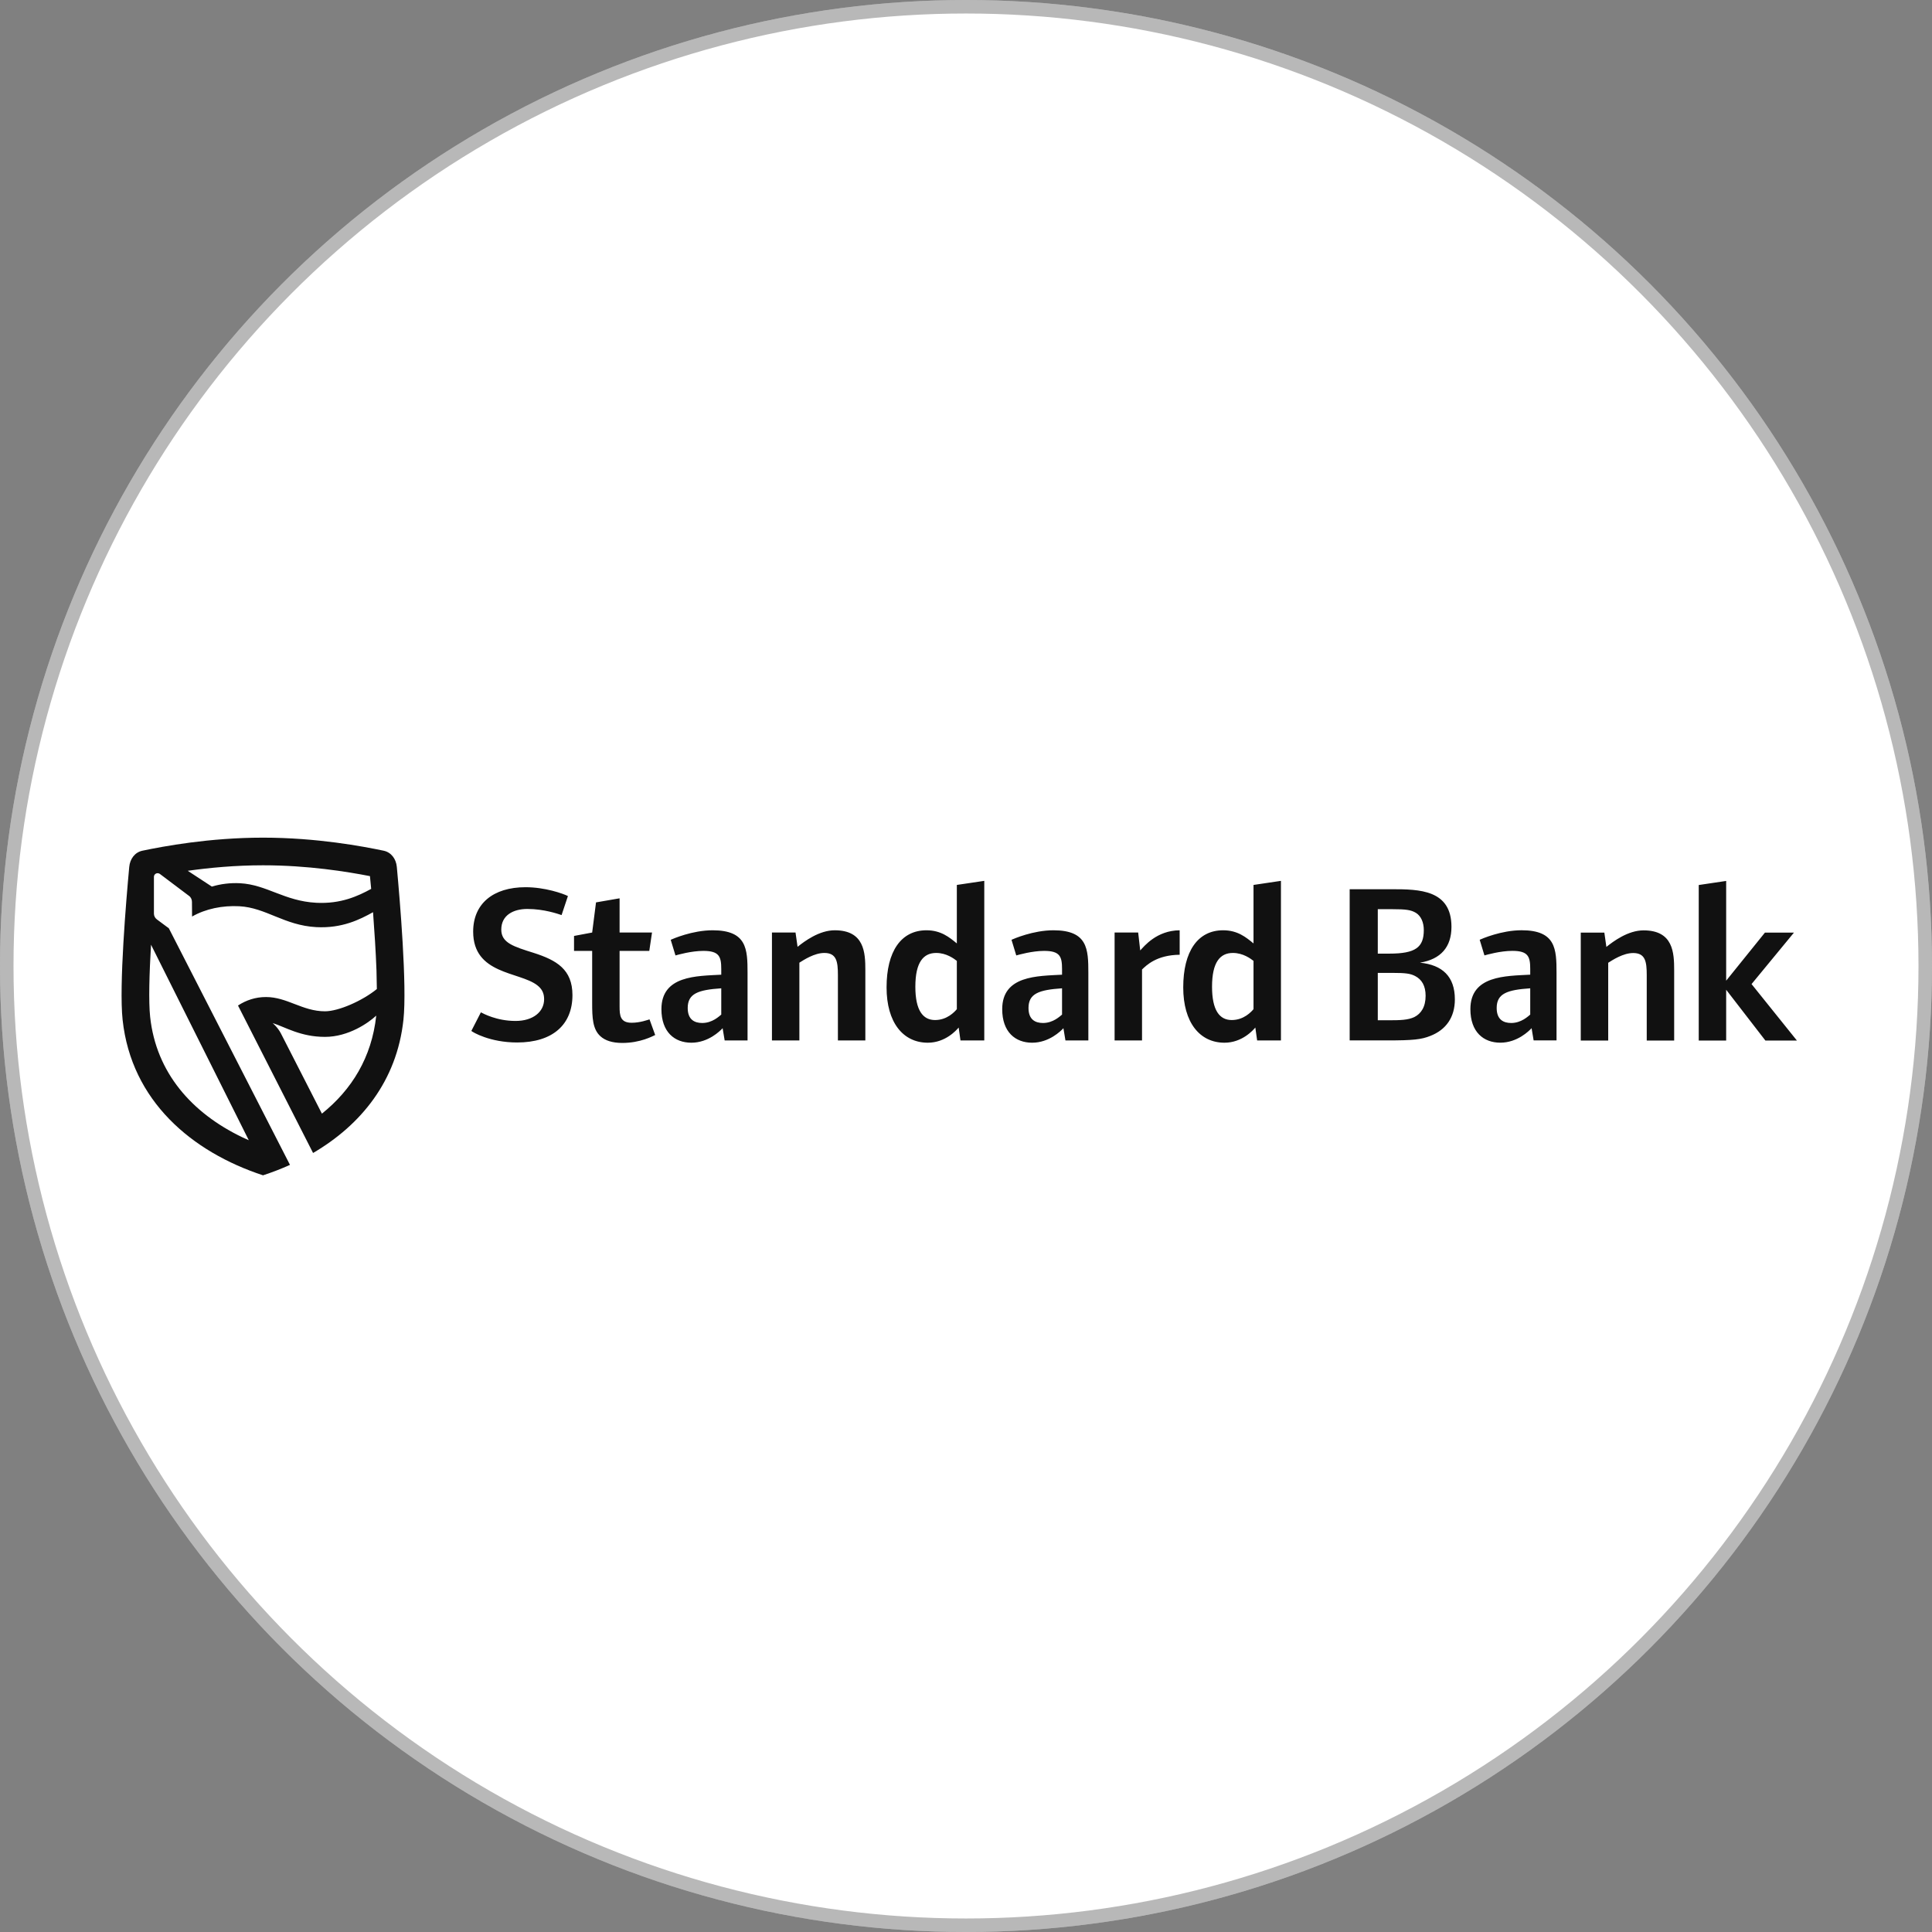
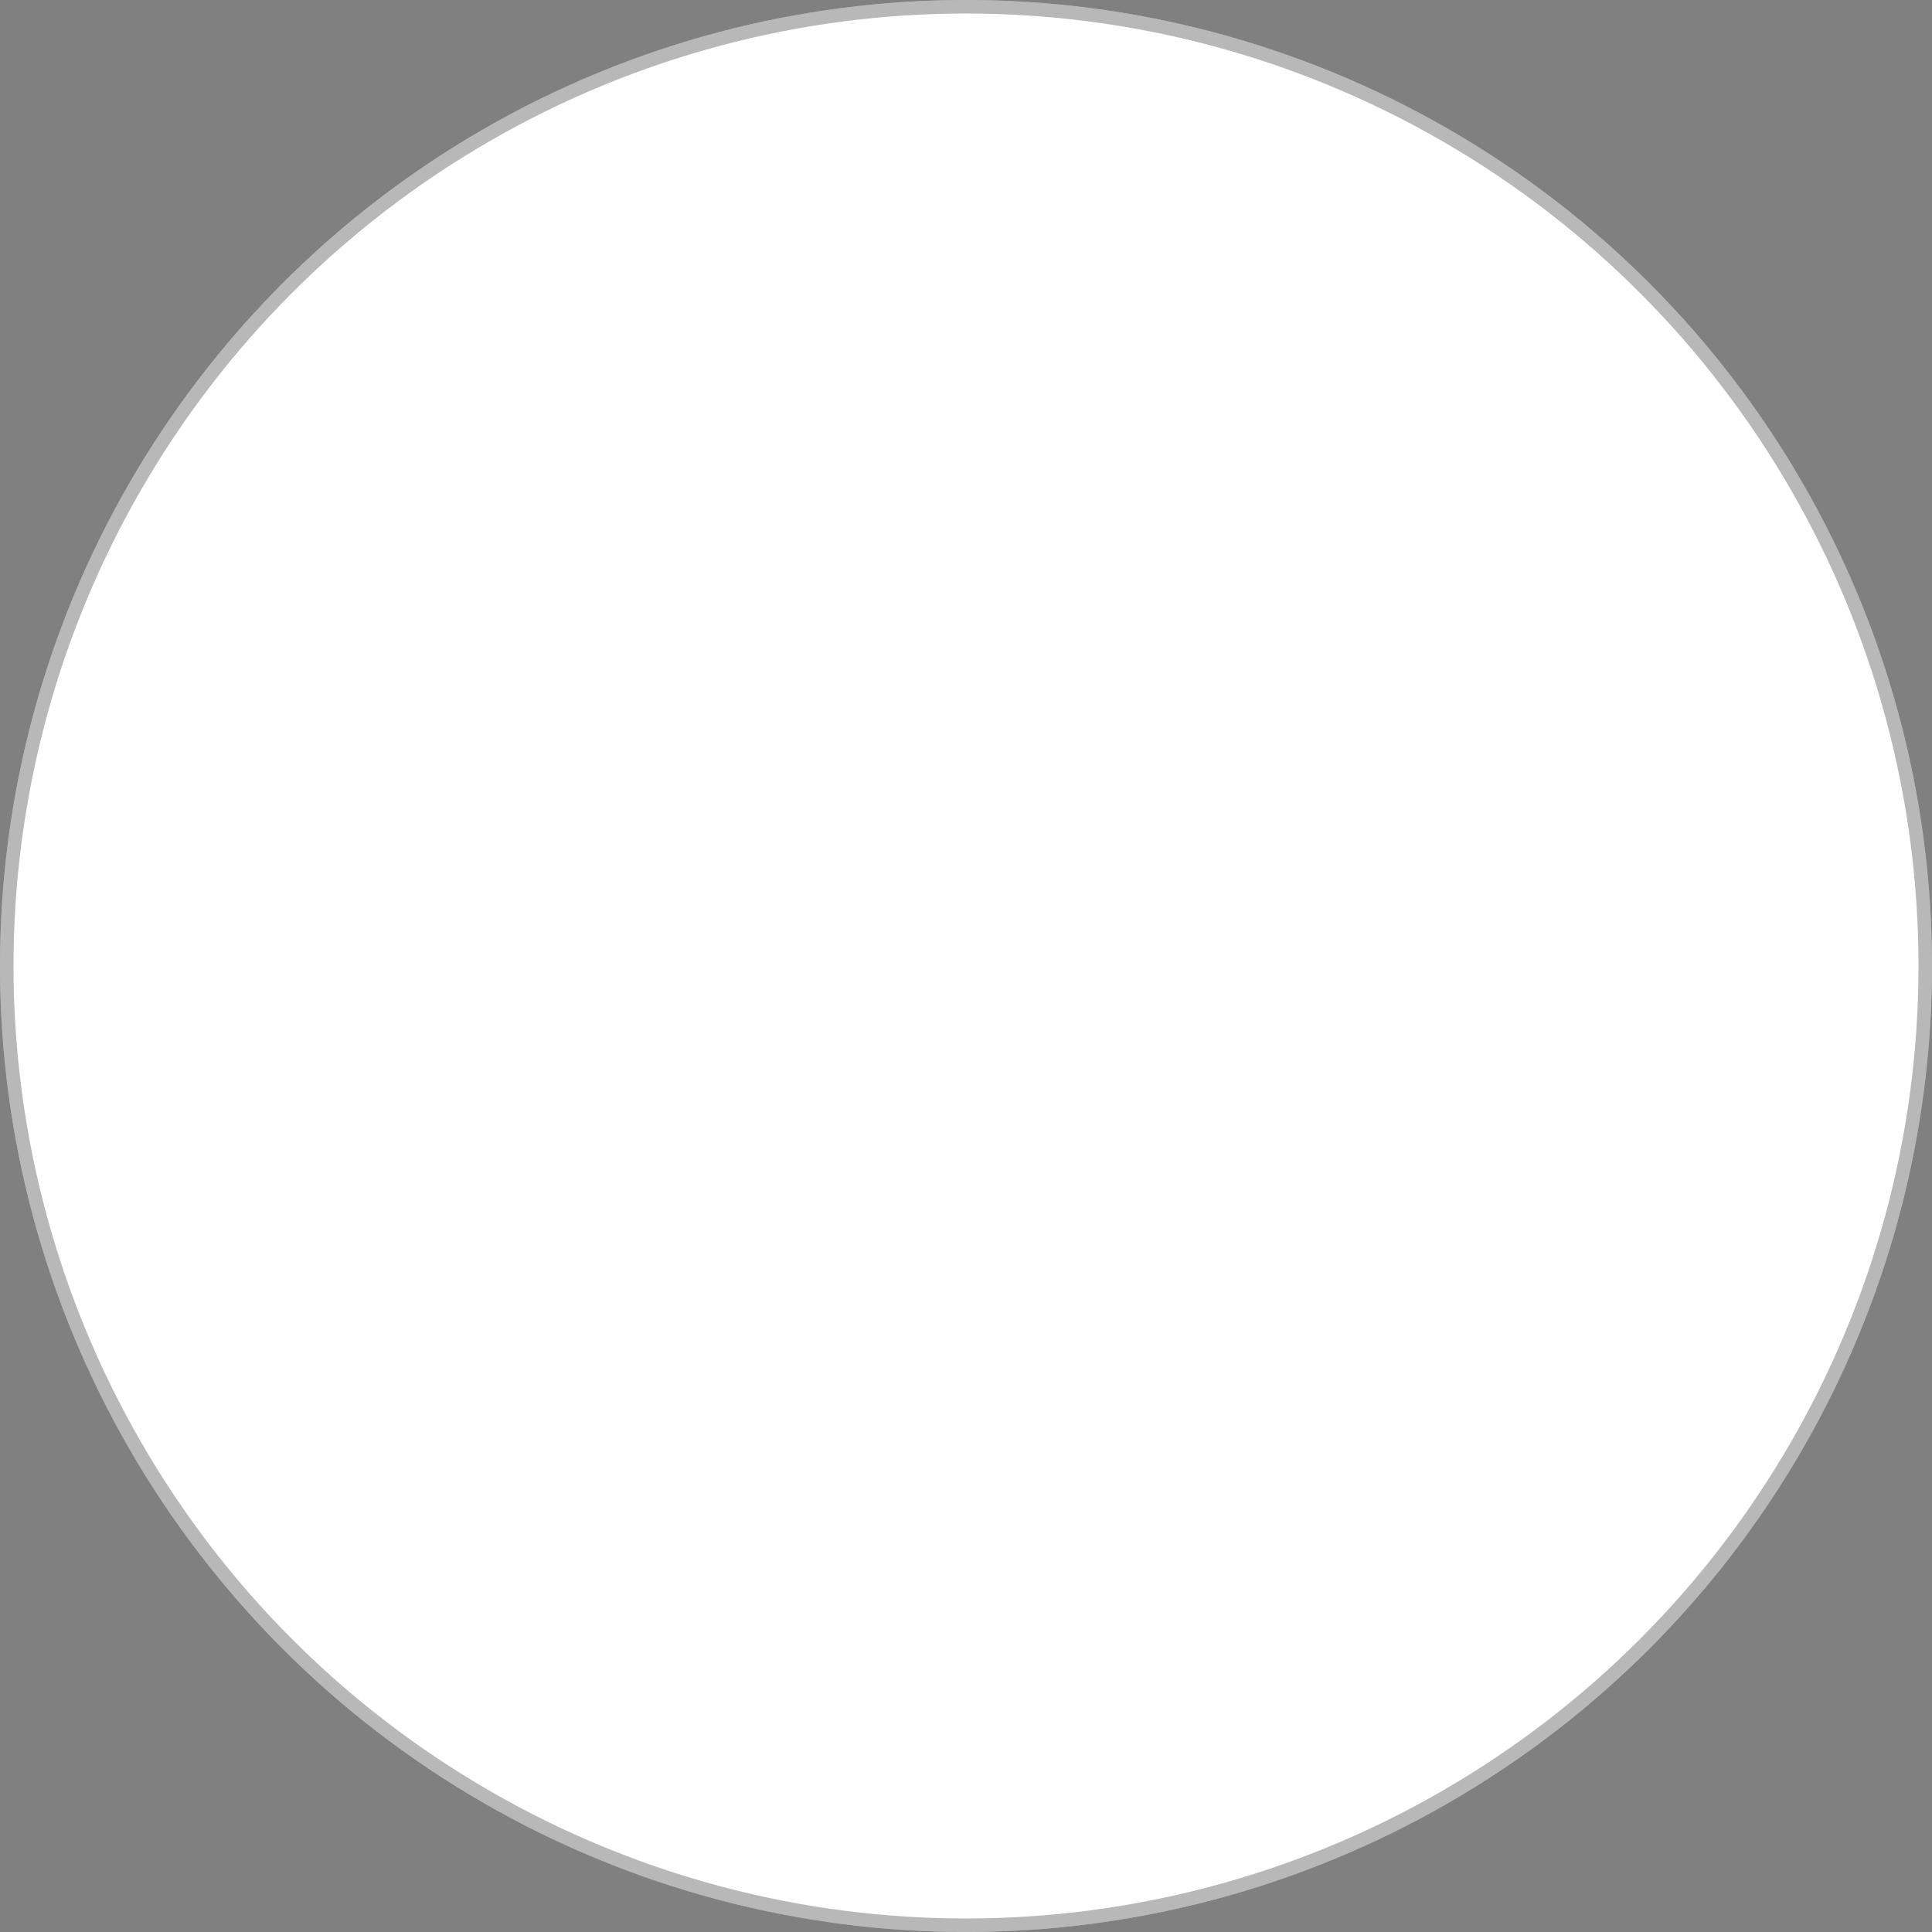
<svg xmlns="http://www.w3.org/2000/svg" width="143" height="143" viewBox="0 0 143 143" fill="none">
  <rect x="0" y="0" width="143" height="143" fill="#808080" stroke="none" />
  <circle cx="71.5" cy="71.5" r="71.5" fill="white" />
  <circle cx="71.5" cy="71.5" r="71" stroke="#111111" stroke-opacity="0.3" />
-   <path fill-rule="evenodd" clip-rule="evenodd" d="M92.781 74.695C92.613 74.896 92.06 75.5 91.17 75.5C90.264 75.5 89.711 74.778 89.711 73.034C89.711 71.205 90.314 70.534 91.254 70.534C92.009 70.534 92.563 70.953 92.781 71.121V74.695ZM78.609 75.097C78.458 75.215 77.955 75.718 77.2 75.718C76.646 75.718 76.126 75.483 76.126 74.611C76.126 73.537 76.898 73.268 78.609 73.151V75.097ZM70.822 74.695C70.654 74.896 70.1 75.5 69.211 75.5C68.305 75.5 67.751 74.778 67.751 73.034C67.751 71.205 68.356 70.534 69.295 70.534C70.05 70.534 70.604 70.953 70.822 71.121V74.695ZM53.385 75.097C53.234 75.215 52.731 75.718 51.976 75.718C51.422 75.718 50.902 75.483 50.902 74.611C50.902 73.537 51.673 73.268 53.385 73.151V75.097ZM113.262 75.097C113.112 75.215 112.608 75.718 111.853 75.718C111.299 75.718 110.779 75.483 110.779 74.611C110.779 73.537 111.551 73.268 113.262 73.151V75.097ZM105.519 73.705C105.519 74.527 105.184 75.03 104.68 75.282C104.211 75.5 103.657 75.517 102.751 75.517H101.979V72.01H103.053C104.043 72.01 104.395 72.06 104.748 72.245C105.234 72.497 105.519 72.966 105.519 73.705ZM105.385 68.839C105.385 70.114 104.781 70.584 102.835 70.584H101.979V67.295H103.053C104.06 67.295 104.429 67.346 104.798 67.564C105.184 67.799 105.385 68.285 105.385 68.839ZM94.811 77.01V65.198L92.781 65.5V69.829C92.227 69.376 91.606 68.856 90.533 68.856C88.653 68.856 87.579 70.416 87.579 73.084C87.579 75.685 88.804 77.178 90.633 77.178C91.942 77.178 92.764 76.238 92.915 76.054L93.049 77.01H94.811ZM87.315 70.668V68.856C85.603 68.872 84.681 70.047 84.395 70.349L84.244 69.023H82.499V77.01H84.529V71.758C84.849 71.456 85.603 70.684 87.315 70.668ZM80.556 77.01V72.01C80.556 70.248 80.505 68.856 77.972 68.856C76.462 68.856 75.019 69.493 74.868 69.56L75.22 70.718C75.405 70.668 76.395 70.382 77.284 70.382C78.458 70.382 78.609 70.802 78.609 71.725V72.144C76.797 72.245 74.18 72.194 74.18 74.695C74.18 76.389 75.153 77.178 76.395 77.178C77.653 77.178 78.526 76.305 78.71 76.104L78.861 77.01H80.556ZM72.853 77.01V65.198L70.822 65.5V69.829C70.269 69.376 69.648 68.856 68.574 68.856C66.695 68.856 65.621 70.416 65.621 73.084C65.621 75.685 66.846 77.178 68.674 77.178C69.984 77.178 70.805 76.238 70.957 76.054L71.091 77.01H72.853ZM64.05 77.01V71.809C64.05 70.517 63.983 68.856 61.785 68.856C60.627 68.856 59.536 69.678 59.033 70.081L58.882 69.023H57.137V77.01H59.167V71.255C59.486 71.054 60.275 70.534 61.013 70.534C61.919 70.534 62.019 71.171 62.019 72.178V77.01H64.05ZM55.331 77.01V72.01C55.331 70.248 55.281 68.856 52.747 68.856C51.237 68.856 49.795 69.493 49.644 69.56L49.996 70.718C50.18 70.668 51.171 70.382 52.059 70.382C53.234 70.382 53.385 70.802 53.385 71.725V72.144C51.573 72.245 48.956 72.194 48.956 74.695C48.956 76.389 49.929 77.178 51.171 77.178C52.429 77.178 53.301 76.305 53.486 76.104L53.637 77.01H55.331ZM48.495 76.608L48.075 75.45C47.958 75.483 47.387 75.701 46.75 75.701C45.91 75.701 45.86 75.165 45.86 74.51V70.382H48.058L48.26 69.023H45.86V66.49L44.115 66.792L43.83 69.023L42.488 69.275V70.382H43.83V74.242C43.83 75.332 43.864 76.188 44.451 76.708C44.786 77.01 45.307 77.195 46.062 77.195C47.404 77.195 48.31 76.691 48.495 76.608ZM42.371 73.654C42.371 71.742 41.18 71.07 39.519 70.534C38.025 70.064 37.103 69.795 37.103 68.805C37.103 67.731 38.008 67.278 39.032 67.278C40.274 67.278 41.314 67.647 41.566 67.731L42.036 66.322C41.666 66.137 40.34 65.668 38.898 65.668C36.498 65.668 35.022 66.892 35.022 68.956C35.022 72.127 38.428 71.909 39.753 72.916C40.106 73.185 40.274 73.503 40.274 73.957C40.274 74.896 39.452 75.567 38.16 75.567C36.75 75.567 35.76 75.013 35.593 74.93L34.888 76.305C34.971 76.389 36.246 77.161 38.277 77.161C40.895 77.161 42.371 75.852 42.371 73.654ZM133 77.016L129.644 72.838L132.782 69.029H130.634L127.765 72.587V65.204L125.735 65.506V77.016H127.765V73.258L130.667 77.016H133ZM123.916 77.016V71.815C123.916 70.523 123.85 68.862 121.651 68.862C120.494 68.862 119.403 69.684 118.899 70.087L118.748 69.029H117.003V77.016H119.034V71.261C119.353 71.06 120.141 70.54 120.88 70.54C121.786 70.54 121.886 71.177 121.886 72.184V77.016H123.916ZM115.209 77.008V72.008C115.209 70.246 115.158 68.854 112.624 68.854C111.114 68.854 109.672 69.491 109.521 69.558L109.873 70.716C110.058 70.666 111.048 70.38 111.937 70.38C113.112 70.38 113.262 70.8 113.262 71.723V72.142C111.451 72.243 108.833 72.192 108.833 74.693C108.833 76.387 109.806 77.176 111.048 77.176C112.306 77.176 113.178 76.303 113.363 76.102L113.514 77.008H115.209ZM107.684 73.971C107.684 72.277 106.762 71.421 105.1 71.253C106.644 71.001 107.432 70.095 107.432 68.602C107.432 65.85 105.05 65.817 103.003 65.817H99.898V77.008H102.65C104.614 77.008 105.201 76.941 105.872 76.673C107.03 76.22 107.684 75.297 107.684 73.971ZM11.178 69.923L18.414 84.395L17.898 84.16C14.211 82.379 11.558 79.409 11.113 75.262C10.991 74.125 11.054 72.041 11.178 69.923ZM27.848 75.173C27.515 78.272 26.029 80.662 23.827 82.428L20.797 76.501C20.558 76.033 20.178 75.723 20.178 75.723C21.122 76.02 22.241 76.746 24.054 76.746C25.788 76.746 27.261 75.719 27.848 75.173ZM13.943 64.447C15.495 64.23 17.4 64.046 19.471 64.046C22.817 64.046 25.729 64.525 27.382 64.848L27.473 65.792C26.511 66.317 25.236 66.916 23.413 66.821C21.047 66.697 19.743 65.478 17.769 65.374C17.042 65.336 16.34 65.425 15.68 65.622L13.898 64.454L13.944 64.446L13.943 64.447ZM23.173 85.341L17.616 74.425C18.217 74.029 18.914 73.797 19.686 73.797C21.257 73.797 22.388 74.853 24.054 74.853C25.056 74.853 26.816 74.082 27.893 73.205L27.866 71.83C27.815 70.443 27.715 68.906 27.611 67.518C26.634 68.059 25.324 68.723 23.413 68.623C21.047 68.499 19.686 67.18 17.712 67.077C16.467 67.012 15.224 67.264 14.216 67.839L14.208 66.754C14.208 66.588 14.14 66.423 13.998 66.316L11.826 64.68C11.781 64.649 11.723 64.631 11.665 64.631C11.514 64.631 11.393 64.753 11.393 64.903V67.623C11.393 67.802 11.482 67.956 11.617 68.055L12.497 68.709L21.463 86.22C20.816 86.512 20.149 86.769 19.468 86.993C14.2 85.261 9.722 81.492 9.075 75.481C8.803 72.946 9.339 66.615 9.566 64.165C9.62 63.578 9.978 63.084 10.542 62.966C12.086 62.644 15.485 62 19.468 62C23.452 62 26.851 62.644 28.395 62.966C28.96 63.084 29.317 63.578 29.371 64.165C29.598 66.615 30.134 72.946 29.861 75.481C29.374 80.013 26.71 83.27 23.17 85.341L23.173 85.341Z" fill="#111111" />
</svg>